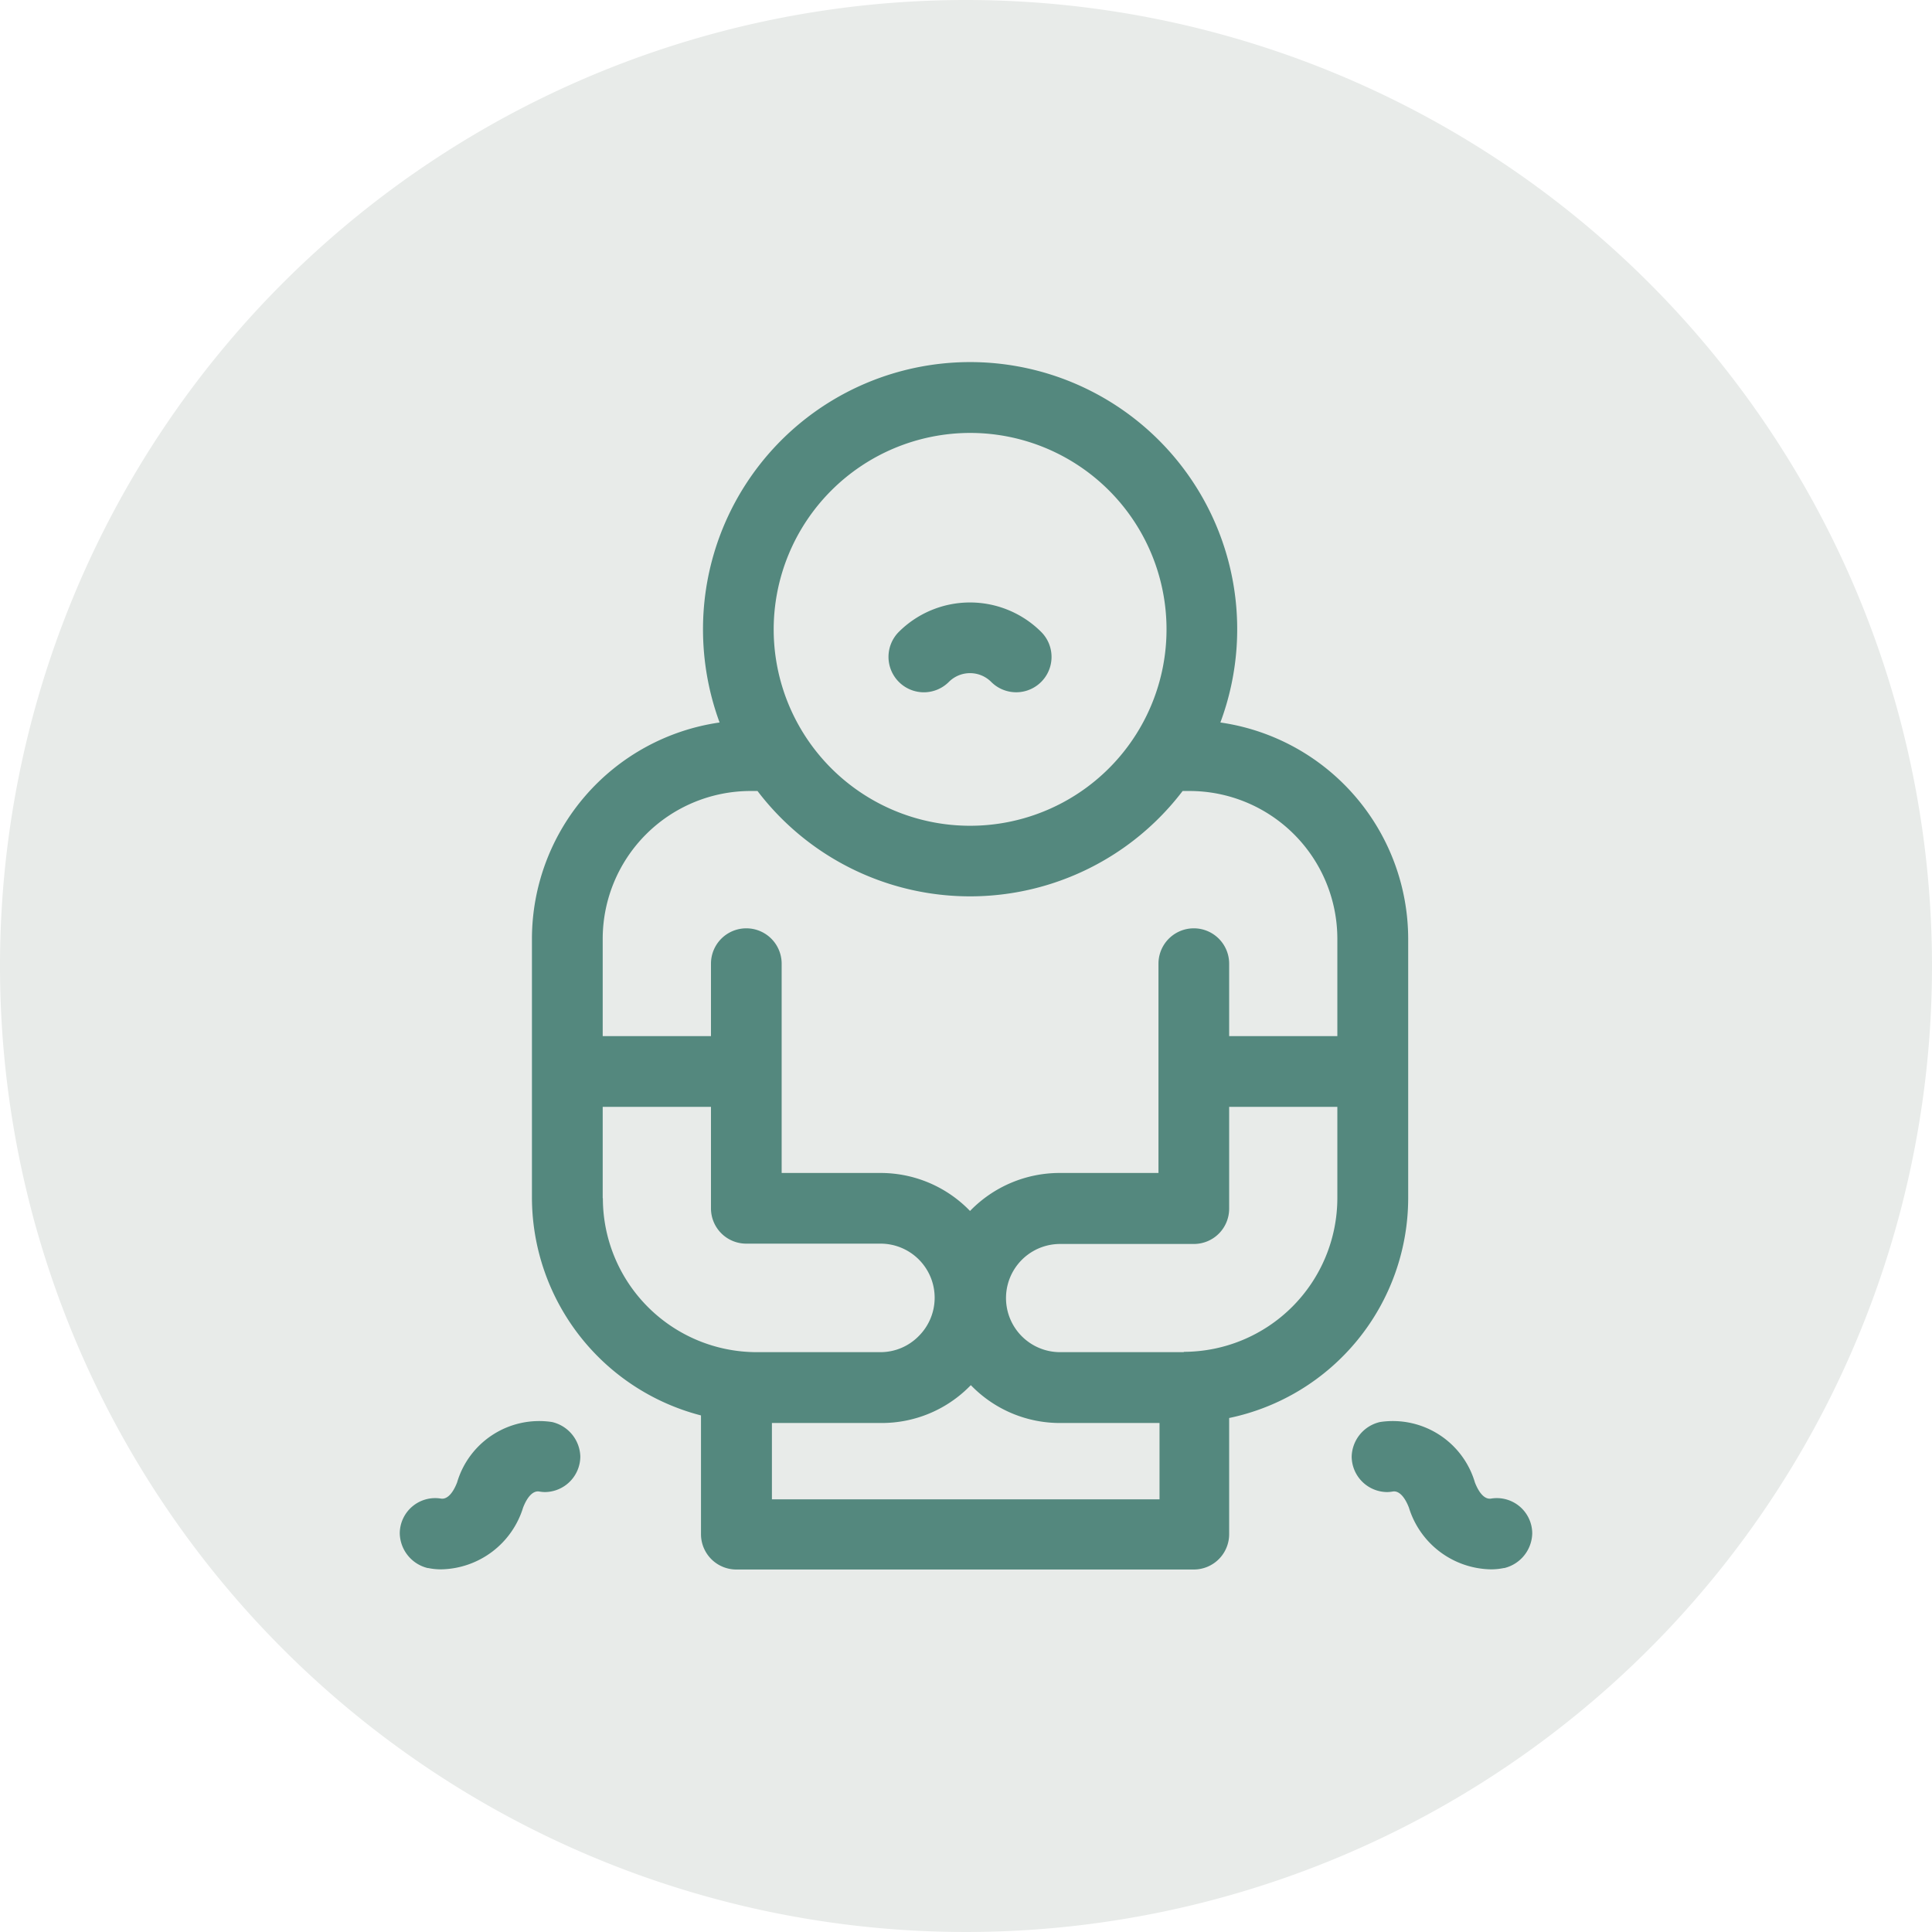
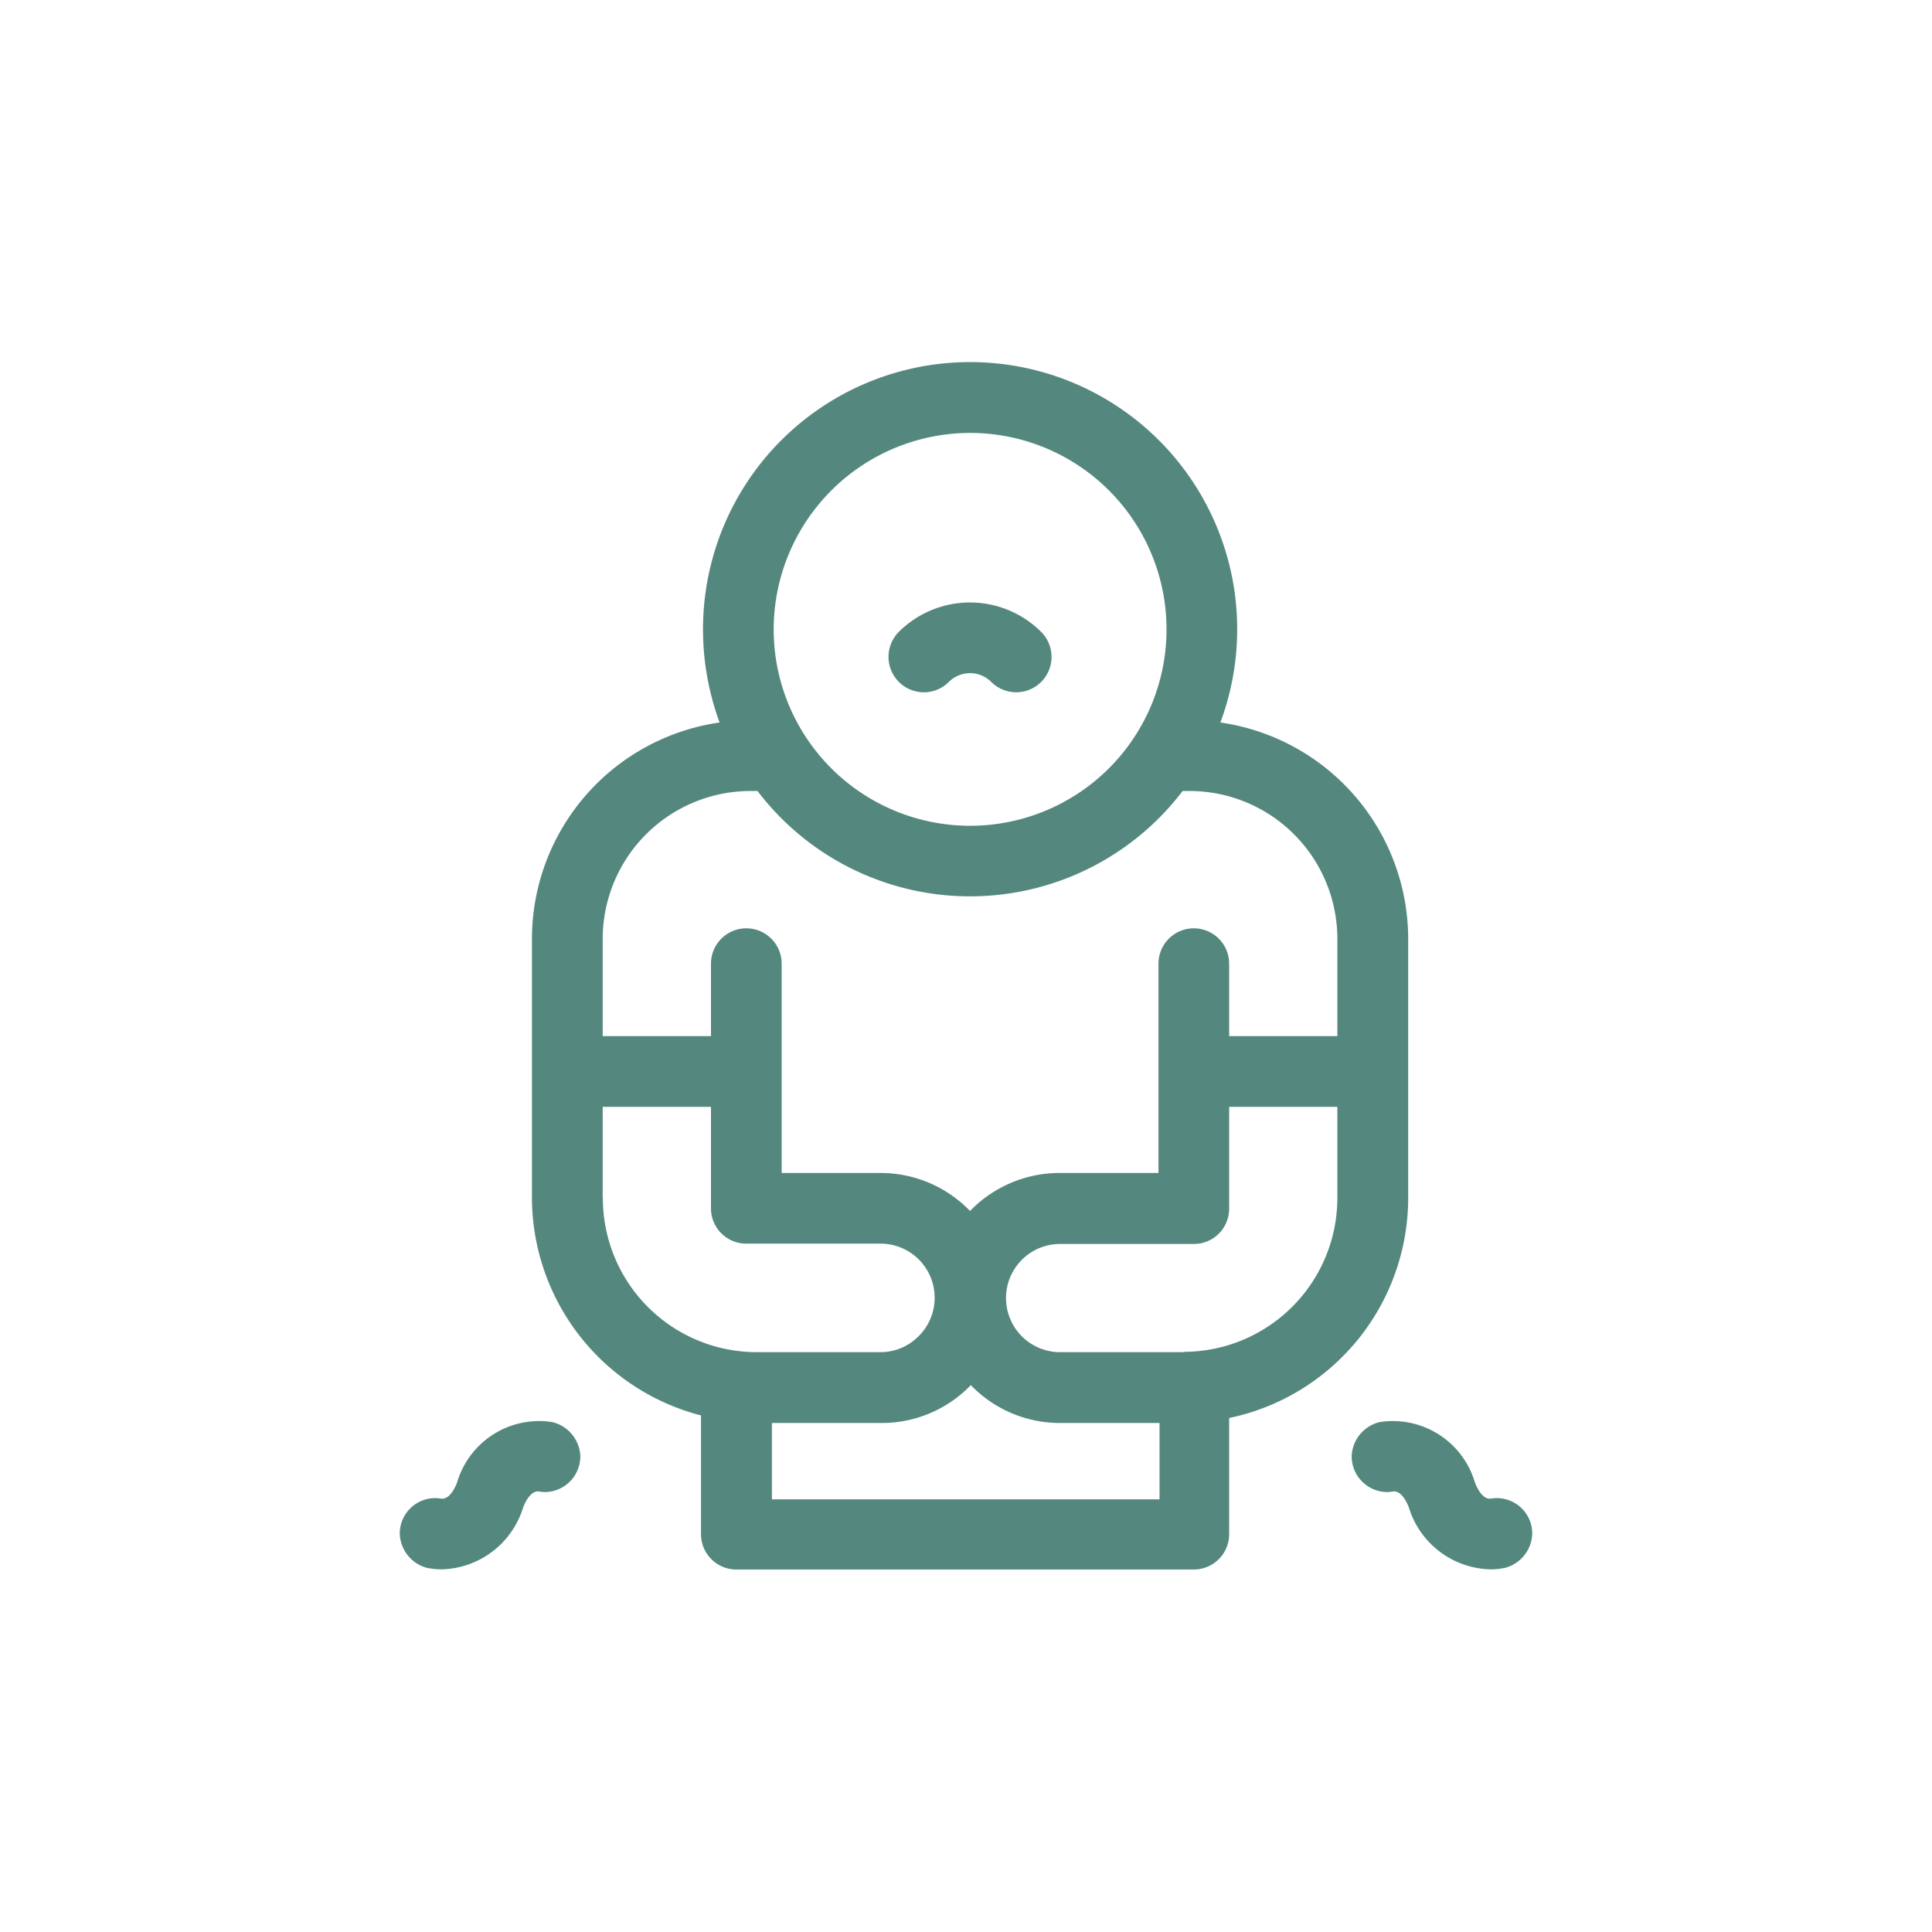
<svg xmlns="http://www.w3.org/2000/svg" data-name="Group 43263" width="24" height="24">
  <defs>
    <clipPath id="a">
      <path data-name="Rectangle 3268" fill="#e8ebe9" d="M0 0h24v24H0z" />
    </clipPath>
  </defs>
  <g data-name="Group 43269" clip-path="url(#a)">
-     <path data-name="Path 23700" d="M24 12A12 12 0 1112 0a12 12 0 0112 12" fill="#e8ebe9" />
    <path data-name="Path 23701" d="M17.142 17.665a1.063 1.063 0 011.18.751c.054.139.126.212.2.2a.44.44 0 01.512.433.454.454 0 01-.347.43h-.007a.779.779 0 01-.162.016 1.086 1.086 0 01-1.016-.767c-.054-.139-.126-.212-.2-.2a.419.419 0 01-.072.007.444.444 0 01-.439-.44.453.453 0 01.347-.429" fill="#54887e" />
    <path data-name="Path 23702" d="M6.858 17.665a1.063 1.063 0 00-1.18.751c-.054.139-.126.212-.2.2a.44.44 0 00-.512.433.454.454 0 00.347.43h.007a.779.779 0 00.162.016 1.086 1.086 0 001.016-.767c.054-.139.126-.212.2-.2a.419.419 0 00.072.007.444.444 0 00.439-.44.453.453 0 00-.347-.429" fill="#54887e" />
    <path data-name="Path 23703" d="M17.493 14.883v-3.222a2.719 2.719 0 00-2.333-2.686 3.318 3.318 0 10-6.427-1.157 3.349 3.349 0 00.206 1.157 2.718 2.718 0 00-2.331 2.686v3.222a2.8 2.8 0 002.1 2.7v1.475a.439.439 0 00.439.439h5.683a.439.439 0 00.439-.439v-1.443a2.794 2.794 0 002.224-2.732M12.05 5.378a2.44 2.44 0 11-2.439 2.44 2.443 2.443 0 012.439-2.44M9.323 9.826h.087a3.318 3.318 0 005.281 0h.087a1.837 1.837 0 011.835 1.835v1.21h-1.344v-.9a.439.439 0 10-.878 0v2.6h-1.228a1.55 1.55 0 00-1.113.472 1.544 1.544 0 00-1.111-.472H9.71v-2.6a.439.439 0 10-.878 0v.9H7.487v-1.21a1.838 1.838 0 011.836-1.835m-1.836 5.057V13.75h1.345v1.26a.438.438 0 00.439.439h1.668a.672.672 0 01.474 1.148.665.665 0 01-.474.2H9.4a1.913 1.913 0 01-1.911-1.91m2.1 3.738v-.948h1.356a1.536 1.536 0 001.1-.455l.015-.015.016.016a1.536 1.536 0 001.1.454h1.228v.948zm5.12-1.828h-1.54a.672.672 0 110-1.344h1.661a.438.438 0 00.439-.439V13.75h1.344v1.133a1.912 1.912 0 01-1.91 1.91" fill="#54887e" />
    <path data-name="Path 23704" d="M11.476 8.6a.439.439 0 00.311-.129.372.372 0 01.526 0 .439.439 0 10.621-.621 1.252 1.252 0 00-1.769 0 .44.44 0 00.311.75" fill="#54887e" />
  </g>
</svg>